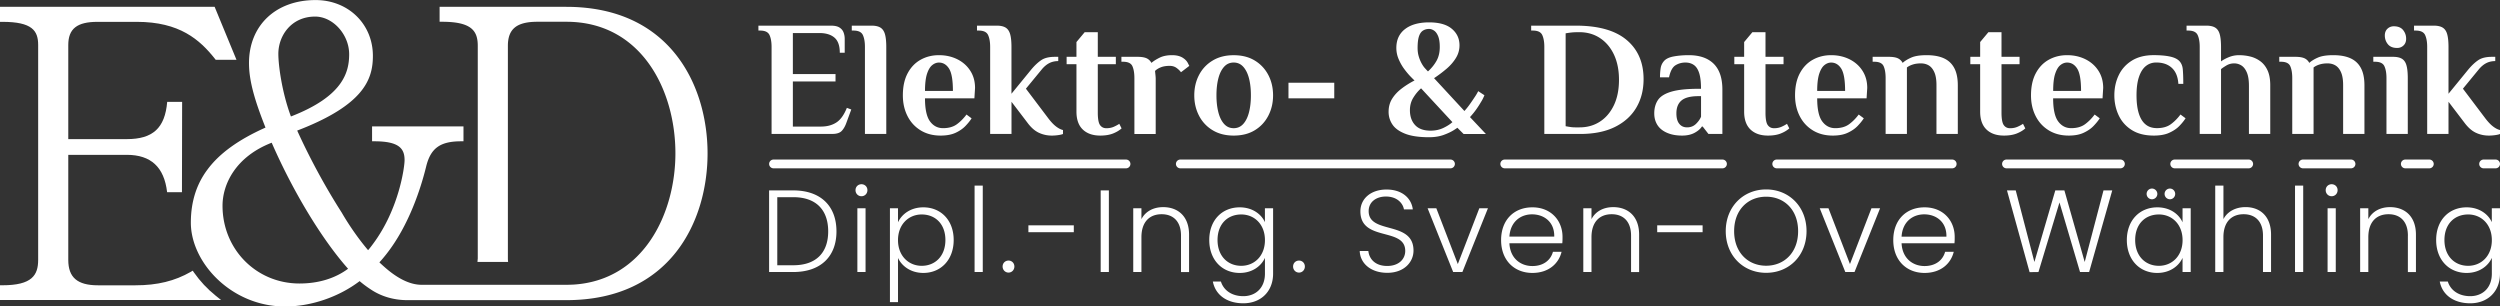
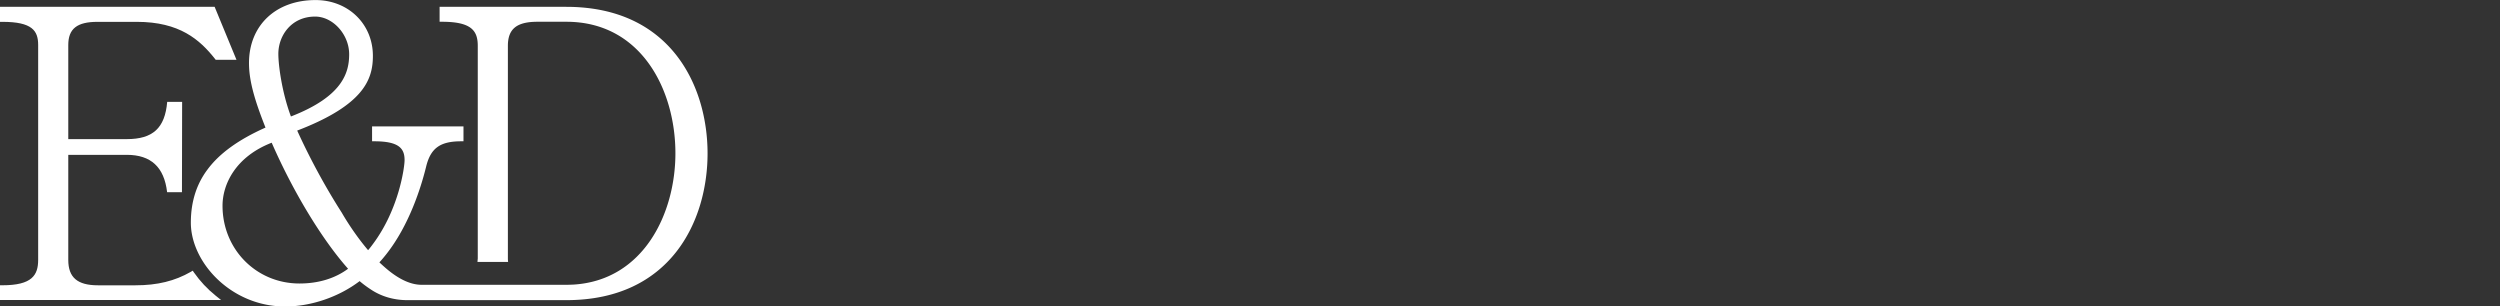
<svg xmlns="http://www.w3.org/2000/svg" xml:space="preserve" baseProfile="tiny" overflow="visible" version="1.2" viewBox="0 0 849.11 104.08">
  <rect x="0" y="0" width="849.11" height="104.08" fill="#333333" stroke="none" />
  <g fill="#FFF">
    <path d="m73.26 100.43 1.82 1.46H0v-5h.83c10.07 0 12.13-3.45 12.13-8.62v-73c0-4.84-2.02-7.85-12.13-7.85H0v-5.1h72.9l7.42 17.99h-7.06l-.23-.3C67.83 13.45 61 7.42 46.46 7.42H33.1c-6.93 0-9.91 2.35-9.91 7.85v31.98h19.88c8.81 0 12.96-3.71 13.72-12.66h5.07l-.06 30.69h-5.04c-.99-8.52-5.5-12.69-13.68-12.69H23.19v35.69c0 5.96 3.11 8.62 10.07 8.62h12.79c7.39 0 13.32-1.46 18.75-4.57l.66-.4.43.63c2.07 2.94 4.52 5.59 7.37 7.87z" />
    <path d="M192.35 2.32h-43.04v5.07h.83c10.11 0 12.13 3.15 12.13 8.18v72.04c0 .17 0 .33-.03.46l-.07.89h10.4l-.07-.89v-72.5c0-5.73 2.98-8.18 10.04-8.18h9.81c25.45 0 37.05 23.16 37.05 44.67 0 20.48-10.84 43.14-34.63 44.6-.8.03-1.59.07-2.42.07h-49.14c-3.45 0-7.19-1.62-11.2-4.84-1.03-.83-2.09-1.79-3.15-2.78.76-.83 1.46-1.66 2.19-2.58 7.95-9.97 11.99-23.03 13.68-29.92 1.52-6.26 4.74-8.62 11.86-8.62h.83v-5.07h-31.05v5.07h.83c8.45 0 10.21 2.55 10.21 6.4 0 2.32-1.86 16.57-10.7 28.43-.53.73-1.06 1.42-1.69 2.15-4.64-5.47-7.99-11.07-8.91-12.69l-.23-.36c-5.43-8.52-10.6-18.03-14.94-27.57 22.6-8.68 25.71-17.33 25.71-25.38 0-10.8-8.35-18.95-19.48-18.95-13.52 0-22.6 8.62-22.6 21.41 0 6.3 2.12 13.09 5.6 21.9-9.11 4.08-15.61 8.71-19.72 14.28a27.255 27.255 0 0 0-4.04 7.69c-1.06 3.18-1.59 6.59-1.59 10.34 0 13.45 13.68 28.46 32.01 28.46 8.78 0 18.19-3.21 25.32-8.62 1.19 1.03 2.45 1.95 3.78 2.82 3.55 2.39 7.85 3.64 12.43 3.64h54.01c35.39 0 47.95-26.87 47.95-49.87-.02-22.94-12.58-49.75-47.97-49.75zm-85.32 3.31c6.06 0 11.56 6.1 11.56 12.79 0 6.3-2.25 14.35-19.78 21.14-2.95-7.89-4.27-17.1-4.27-21.27-.01-6.13 4.37-12.66 12.49-12.66zm-5.31 90.66c-14.65 0-26.14-11.6-26.14-26.41 0-7.29 4.41-16.63 16.7-21.41 7.26 16.63 17.1 32.87 25.94 42.81-4.43 3.29-10.1 5.01-16.5 5.01z" />
  </g>
-   <path fill="#FFF" d="M262.06 45.49V15.95c0-1.67-.23-3.02-.7-4.04s-1.53-1.53-3.21-1.53h-.56V8.71h24.58c1.3 0 2.28.21 2.95.64.67.43 1.13.98 1.39 1.67s.39 1.4.39 2.15v4.74h-1.67c0-2.38-.6-4.09-1.81-5.13s-2.93-1.56-5.16-1.56h-8.97v13.93h14.49v2.51h-14.49v15.33h9.53c2.04 0 3.78-.45 5.21-1.37 1.43-.91 2.63-2.57 3.6-4.99l1.5.56-1.62 4.4c-.41 1.19-.94 2.14-1.59 2.84-.65.71-1.74 1.06-3.26 1.06h-20.6zm31.71 0V15.95c0-1.67-.23-3.02-.7-4.04s-1.53-1.53-3.21-1.53h-.56V8.71h6.7c1.3 0 2.31.22 3.04.67.72.45 1.23 1.19 1.53 2.23.3 1.04.45 2.49.45 4.35V45.5h-7.25zm25.7.56c-2.6 0-4.87-.59-6.8-1.78-1.93-1.19-3.42-2.81-4.46-4.88-1.04-2.06-1.56-4.39-1.56-6.99 0-2.97.54-5.47 1.62-7.5 1.08-2.03 2.54-3.56 4.4-4.6 1.86-1.04 3.94-1.56 6.24-1.56 2.3 0 4.38.47 6.24 1.39 1.86.93 3.33 2.23 4.4 3.9 1.08 1.67 1.62 3.62 1.62 5.85l-.22 3.51h-16.78c0 3.68.57 6.29 1.7 7.83s2.61 2.31 4.43 2.31c1.93 0 3.5-.45 4.71-1.34 1.21-.89 2.29-1.99 3.26-3.29l1.73 1.3c-.52.82-1.22 1.68-2.09 2.59-.87.91-1.99 1.68-3.34 2.31-1.36.63-3.06.95-5.1.95zm-5.3-15.16h9.48c0-3.68-.44-6.2-1.31-7.58-.87-1.37-2.02-2.06-3.43-2.06-.82 0-1.59.3-2.31.89-.72.59-1.31 1.59-1.76 2.98-.44 1.4-.67 3.32-.67 5.77zm43.03 15.16c-1.56 0-3.03-.33-4.4-.98-1.38-.65-2.68-1.81-3.9-3.48l-5.35-7.02v10.92h-7.25V15.95c0-1.67-.23-3.02-.7-4.04s-1.53-1.53-3.21-1.53h-.56V8.71h6.69c1.3 0 2.31.22 3.04.67.72.45 1.23 1.19 1.53 2.23.3 1.04.45 2.49.45 4.35v15.88l6.74-8.25c1.15-1.37 2.29-2.43 3.4-3.18 1.11-.74 2.66-1.11 4.63-1.11h1.12v1.45c-1.12 0-2.12.22-3.01.67-.89.45-1.75 1.15-2.56 2.12l-5.41 6.58 7.41 9.81c.97 1.3 1.88 2.29 2.73 2.95.85.67 1.67 1.1 2.45 1.28v1.34c-.3.15-.84.28-1.62.39-.77.11-1.51.16-2.22.16zm16.5 0c-2.53 0-4.51-.69-5.94-2.06-1.43-1.37-2.15-3.4-2.15-6.08v-16.1h-3.34V19.3h3.34v-5.02l2.79-3.34h4.46v8.36h6.13v2.51h-6.13v16.44c0 2.08.25 3.48.75 4.21.5.72 1.22 1.09 2.15 1.09.97 0 1.82-.17 2.56-.5.74-.33 1.36-.67 1.84-1l.78 1.56c-.74.67-1.71 1.25-2.9 1.73-1.19.47-2.63.71-4.34.71zm11.59-.56V26.54c0-1.67-.22-3.02-.67-4.04-.45-1.02-1.5-1.53-3.18-1.53h-.56V19.3h5.52c1.26 0 2.26.16 2.98.47.72.32 1.29.85 1.7 1.59.67-.59 1.59-1.18 2.76-1.76 1.17-.58 2.59-.86 4.26-.86.82 0 1.56.09 2.23.28.67.19 1.24.47 1.73.84.63.45 1.1.98 1.42 1.62.32.63.47.93.47.89l-2.84 2.17c-.33-.48-.83-.97-1.48-1.45s-1.44-.72-2.37-.72c-1.19 0-2.19.17-3.01.5s-1.47.74-1.95 1.23c.07.67.13 1.21.17 1.62.04.41.06.76.06 1.06v18.73h-7.24zm33.72.56c-2.75 0-5.13-.6-7.13-1.81a12.212 12.212 0 0 1-4.63-4.93c-1.08-2.08-1.62-4.38-1.62-6.91 0-2.56.54-4.88 1.62-6.94s2.62-3.7 4.63-4.9c2.01-1.21 4.38-1.81 7.13-1.81 2.79 0 5.17.6 7.16 1.81 1.99 1.21 3.52 2.84 4.6 4.9 1.08 2.06 1.62 4.38 1.62 6.94 0 2.53-.54 4.83-1.62 6.91s-2.61 3.73-4.6 4.93c-1.99 1.21-4.37 1.81-7.16 1.81zm0-2.51c1.3 0 2.39-.48 3.26-1.45.87-.97 1.52-2.29 1.95-3.99.43-1.69.64-3.59.64-5.71 0-2.15-.21-4.07-.64-5.74-.43-1.67-1.08-2.99-1.95-3.96-.87-.97-1.96-1.45-3.26-1.45-1.3 0-2.39.48-3.26 1.45-.87.97-1.52 2.28-1.95 3.96-.43 1.67-.64 3.59-.64 5.74 0 2.12.21 4.02.64 5.71.43 1.69 1.08 3.02 1.95 3.99.87.97 1.96 1.45 3.26 1.45zm18.61-10.14v-5.3h15.55v5.29h-15.55zm47.77 13.21c-3.42 0-6.14-.4-8.16-1.2-2.03-.8-3.47-1.85-4.32-3.15a7.605 7.605 0 0 1-1.28-4.29c0-1.67.4-3.15 1.2-4.43.8-1.28 1.87-2.43 3.21-3.45 1.34-1.02 2.8-1.94 4.4-2.76-.26-.22-.72-.68-1.39-1.37-.67-.69-1.37-1.53-2.12-2.54-.74-1-1.37-2.12-1.89-3.34a9.632 9.632 0 0 1-.78-3.79c0-2.75.98-4.89 2.95-6.41 1.97-1.52 4.7-2.28 8.19-2.28 3.38 0 5.95.72 7.69 2.17s2.62 3.33 2.62 5.63c0 1.52-.4 2.95-1.2 4.26-.8 1.32-1.86 2.55-3.18 3.68a43.9 43.9 0 0 1-4.26 3.21l10.31 11.15c.67-.74 1.29-1.52 1.87-2.34.58-.82 1.07-1.54 1.48-2.17.26-.37.5-.74.72-1.11.22-.37.43-.74.61-1.12l2.12 1.39c-.15.37-.33.76-.53 1.17-.2.41-.44.82-.7 1.23-.41.71-.92 1.5-1.53 2.37-.61.87-1.33 1.76-2.15 2.65l5.41 5.74h-7.58l-2.12-2.12c.04 0-.36.27-1.2.81s-1.98 1.08-3.43 1.62c-1.45.52-3.1.79-4.96.79zm.5-2.23c1.6 0 3.04-.31 4.32-.92 1.28-.61 2.31-1.27 3.09-1.98L482.66 30c-1 .89-1.89 1.96-2.65 3.2-.76 1.25-1.14 2.65-1.14 4.21 0 2.12.59 3.81 1.76 5.07 1.17 1.27 2.92 1.9 5.26 1.9zM485 24.26c1.19-1.08 2.15-2.27 2.9-3.59.74-1.32 1.11-2.89 1.11-4.71 0-1.56-.19-2.79-.56-3.68-.37-.89-.84-1.52-1.39-1.89-.56-.37-1.11-.56-1.67-.56-.82 0-1.52.2-2.12.59-.59.39-1.04 1.05-1.34 1.98-.3.93-.45 2.23-.45 3.9 0 1 .12 1.92.36 2.76.24.84.54 1.59.89 2.26.35.67.73 1.25 1.14 1.73.42.47.8.87 1.13 1.21zm39.52 21.23V15.95c0-1.67-.23-3.02-.7-4.04s-1.53-1.53-3.21-1.53h-.56V8.71h15.16c7.65 0 13.4 1.62 17.25 4.85 3.85 3.23 5.77 7.67 5.77 13.32 0 3.68-.83 6.91-2.48 9.7-1.65 2.79-4.08 4.97-7.27 6.55-3.2 1.58-7.13 2.37-11.82 2.37h-12.14zm11.98-2.23c2.6 0 4.9-.65 6.91-1.95 2.01-1.3 3.59-3.16 4.74-5.57 1.15-2.41 1.73-5.29 1.73-8.64 0-3.27-.57-6.11-1.7-8.53-1.13-2.41-2.71-4.29-4.74-5.63-2.03-1.34-4.38-2.01-7.05-2.01-.82 0-1.52.02-2.12.06-.59.04-1.43.15-2.51.33v31.55c.82.15 1.46.25 1.92.31.46.06.9.08 1.31.08h1.51zm34.83 2.79c-1.56 0-2.93-.19-4.1-.56-1.17-.37-2.15-.88-2.95-1.53-.8-.65-1.4-1.44-1.81-2.37-.41-.93-.61-1.95-.61-3.07 0-1.78.42-3.3 1.25-4.54.84-1.25 2.35-2.19 4.54-2.84 2.19-.65 5.28-.98 9.25-.98h.84c0-2.23-.2-3.99-.61-5.29-.41-1.3-1.01-2.23-1.81-2.79s-1.76-.84-2.87-.84c-1.26 0-2.4.32-3.4.95-1 .63-1.73 1.99-2.17 4.07h-3.07c0-.97.06-1.95.2-2.95.13-1 .53-1.88 1.2-2.62.67-.74 1.77-1.25 3.32-1.53 1.54-.28 3.22-.42 5.04-.42 1.82 0 3.44.24 4.85.72 1.41.48 2.61 1.21 3.6 2.17.98.97 1.73 2.18 2.23 3.65.5 1.47.75 3.19.75 5.16v15.05h-4.74l-1.95-2.51h-.28c-.48.78-1.3 1.49-2.45 2.12-1.16.63-2.57.95-4.25.95zm1.68-2.79c1.23 0 2.25-.41 3.07-1.23.82-.82 1.37-1.62 1.67-2.4v-6.97h-.84c-2.68 0-4.6.48-5.77 1.45s-1.76 2.43-1.76 4.4c0 1.56.32 2.74.98 3.54.65.82 1.53 1.21 2.65 1.21zm27.47 2.79c-2.53 0-4.51-.69-5.94-2.06-1.43-1.37-2.15-3.4-2.15-6.08v-16.1h-3.34V19.3h3.34v-5.02l2.79-3.34h4.46v8.36h6.13v2.51h-6.13v16.44c0 2.08.25 3.48.75 4.21.5.72 1.22 1.09 2.15 1.09.97 0 1.82-.17 2.56-.5.74-.33 1.36-.67 1.84-1l.78 1.56c-.74.67-1.71 1.25-2.9 1.73-1.18.47-2.63.71-4.34.71zm22.02 0c-2.6 0-4.87-.59-6.8-1.78-1.93-1.19-3.42-2.81-4.46-4.88-1.04-2.06-1.56-4.39-1.56-6.99 0-2.97.54-5.47 1.62-7.5 1.08-2.03 2.54-3.56 4.4-4.6 1.86-1.04 3.94-1.56 6.24-1.56 2.3 0 4.38.47 6.24 1.39 1.86.93 3.33 2.23 4.4 3.9 1.08 1.67 1.62 3.62 1.62 5.85l-.22 3.51H617.2c0 3.68.57 6.29 1.7 7.83s2.61 2.31 4.43 2.31c1.93 0 3.5-.45 4.71-1.34 1.21-.89 2.29-1.99 3.26-3.29l1.73 1.28c-.52.82-1.22 1.68-2.09 2.59-.87.91-1.99 1.68-3.34 2.31-1.36.65-3.06.97-5.1.97zm-5.3-15.16h9.48c0-3.68-.44-6.2-1.31-7.58-.87-1.37-2.02-2.06-3.43-2.06-.82 0-1.59.3-2.31.89-.72.59-1.31 1.59-1.76 2.98-.44 1.4-.67 3.32-.67 5.77zm23.24 14.6V26.54c0-1.67-.22-3.02-.67-4.04-.45-1.02-1.5-1.53-3.18-1.53h-.56V19.3h5.52c1.26 0 2.26.16 2.98.47.72.32 1.29.85 1.7 1.59.67-.63 1.63-1.23 2.87-1.78 1.24-.56 3-.84 5.27-.84 2.34 0 4.29.35 5.85 1.06 1.56.71 2.74 1.81 3.54 3.32.8 1.5 1.2 3.46 1.2 5.88v16.5h-7.25V28.94c0-1.82-.23-3.27-.7-4.35-.47-1.08-1.09-1.86-1.87-2.34s-1.69-.72-2.73-.72-1.96.13-2.76.39c-.8.26-1.46.59-1.98 1v22.57h-7.23zm40.19.56c-2.53 0-4.51-.69-5.93-2.06-1.43-1.37-2.15-3.4-2.15-6.08v-16.1h-3.34V19.3h3.34v-5.02l2.79-3.34h4.46v8.36h6.13v2.51h-6.13v16.44c0 2.08.25 3.48.75 4.21s1.22 1.09 2.15 1.09c.97 0 1.82-.17 2.56-.5.74-.33 1.36-.67 1.84-1l.78 1.56c-.74.67-1.71 1.25-2.9 1.73-1.19.47-2.64.71-4.35.71zm22.01 0c-2.6 0-4.87-.59-6.8-1.78-1.93-1.19-3.42-2.81-4.46-4.88-1.04-2.06-1.56-4.39-1.56-6.99 0-2.97.54-5.47 1.62-7.5 1.08-2.03 2.54-3.56 4.4-4.6 1.86-1.04 3.94-1.56 6.24-1.56s4.38.47 6.24 1.39c1.86.93 3.33 2.23 4.4 3.9 1.08 1.67 1.62 3.62 1.62 5.85l-.22 3.51h-16.78c0 3.68.57 6.29 1.7 7.83s2.61 2.31 4.43 2.31c1.93 0 3.5-.45 4.71-1.34 1.21-.89 2.29-1.99 3.26-3.29l1.73 1.28c-.52.82-1.22 1.68-2.09 2.59-.87.91-1.99 1.68-3.34 2.31-1.35.65-3.05.97-5.1.97zm-5.29-15.16h9.47c0-3.68-.44-6.2-1.31-7.58-.87-1.37-2.02-2.06-3.43-2.06-.82 0-1.59.3-2.31.89-.73.59-1.31 1.59-1.76 2.98s-.66 3.32-.66 5.77zm34.16 15.16c-2.97 0-5.45-.62-7.44-1.87-1.99-1.24-3.48-2.91-4.46-4.99s-1.48-4.35-1.48-6.8c0-2.49.49-4.77 1.48-6.83.98-2.06 2.47-3.72 4.46-4.96 1.99-1.24 4.47-1.87 7.44-1.87 2.12 0 3.91.15 5.38.45 1.47.3 2.56.8 3.26 1.5.7.71 1.11 1.65 1.22 2.84.11 1.19.17 2.84.17 4.96h-1.67c-.15-2.38-.88-4.18-2.2-5.41-1.32-1.23-3.09-1.84-5.32-1.84-1.34 0-2.51.4-3.51 1.2-1 .8-1.78 2.03-2.34 3.68-.56 1.65-.84 3.74-.84 6.27 0 2.45.26 4.51.78 6.16.52 1.65 1.29 2.9 2.31 3.73 1.02.84 2.31 1.25 3.87 1.25 1.93 0 3.5-.45 4.71-1.34 1.21-.89 2.29-1.99 3.26-3.29l1.73 1.28c-.52.82-1.21 1.68-2.09 2.59-.87.91-2.01 1.68-3.4 2.31-1.39.66-3.16.98-5.32.98zm15.61-.56V15.95c0-1.67-.23-3.02-.7-4.04s-1.53-1.53-3.21-1.53h-.56V8.71h6.69c1.3 0 2.31.22 3.04.67.73.45 1.24 1.19 1.53 2.23.3 1.04.45 2.49.45 4.35v4.9c.63-.48 1.49-.96 2.59-1.42 1.09-.46 2.28-.7 3.54-.7 1.26 0 2.52.15 3.76.45 1.25.3 2.39.83 3.43 1.59 1.04.76 1.87 1.8 2.48 3.12.61 1.32.92 3 .92 5.04v16.55h-7.24V29.22c0-1.93-.23-3.46-.7-4.57-.47-1.11-1.08-1.91-1.84-2.4-.76-.48-1.59-.72-2.48-.72-.97 0-1.85.24-2.65.72s-1.4.89-1.81 1.23V45.5h-7.24zm31.43 0V26.54c0-1.67-.22-3.02-.67-4.04-.44-1.02-1.5-1.53-3.18-1.53h-.56V19.3h5.52c1.26 0 2.26.16 2.98.47.73.32 1.29.85 1.7 1.59.67-.63 1.62-1.23 2.87-1.78 1.24-.56 3-.84 5.27-.84 2.34 0 4.29.35 5.85 1.06s2.74 1.81 3.54 3.32c.8 1.5 1.2 3.46 1.2 5.88v16.5h-7.24V28.94c0-1.82-.23-3.27-.7-4.35-.46-1.08-1.09-1.86-1.87-2.34s-1.69-.72-2.73-.72-1.96.13-2.76.39c-.8.26-1.46.59-1.98 1v22.57h-7.24zm32 0V26.54c0-1.67-.23-3.02-.7-4.04-.46-1.02-1.53-1.53-3.21-1.53h-.56V19.3h6.69c1.3 0 2.31.22 3.04.67.73.45 1.24 1.19 1.53 2.23.3 1.04.45 2.49.45 4.35V45.5h-7.24zm3.62-29.2c-1.41 0-2.46-.43-3.15-1.28-.69-.85-1.03-1.84-1.03-2.95 0-.97.3-1.73.89-2.29.59-.56 1.32-.84 2.17-.84 1.41 0 2.46.43 3.15 1.28.69.86 1.03 1.84 1.03 2.95 0 .97-.3 1.73-.89 2.28-.59.57-1.32.85-2.17.85zm31.1 29.76c-1.56 0-3.03-.33-4.4-.98-1.37-.65-2.67-1.81-3.9-3.48l-5.35-7.02v10.92h-7.24V15.95c0-1.67-.23-3.02-.7-4.04s-1.53-1.53-3.21-1.53h-.56V8.71h6.69c1.3 0 2.31.22 3.04.67.73.45 1.24 1.19 1.53 2.23.3 1.04.45 2.49.45 4.35v15.88l6.74-8.25c1.15-1.37 2.29-2.43 3.4-3.18 1.11-.74 2.66-1.11 4.63-1.11h1.11v1.45c-1.11 0-2.12.22-3.01.67-.89.45-1.75 1.15-2.56 2.12l-5.41 6.58 7.41 9.81c.97 1.3 1.88 2.29 2.73 2.95.85.67 1.67 1.1 2.45 1.28v1.34c-.3.15-.84.28-1.62.39-.77.11-1.52.16-2.22.16zM284.1 78.59c0 8.6-5.43 13.8-14.67 13.8h-8.21V64.67h8.21c9.24 0 14.67 5.23 14.67 13.92zm-14.67 11.5c7.85 0 11.86-4.36 11.86-11.5 0-7.18-4-11.62-11.86-11.62H264v23.12h5.43zm21.14-25.5c0-1.19.91-2.02 2.02-2.02 1.11 0 2.02.83 2.02 2.02s-.91 2.06-2.02 2.06c-1.11 0-2.02-.87-2.02-2.06zm.63 6.15h2.78v21.65h-2.78V70.74zm22.4-.32c5.91 0 10.31 4.32 10.31 11.1 0 6.78-4.4 11.18-10.31 11.18-4.32 0-7.34-2.38-8.6-5.08v14.99h-2.74V70.74H305v4.76c1.27-2.74 4.28-5.08 8.6-5.08zm-.55 2.42c-4.4 0-8.05 3.33-8.05 8.72 0 5.39 3.65 8.72 8.05 8.72 4.56 0 8.05-3.29 8.05-8.76 0-5.51-3.49-8.68-8.05-8.68zm17.96-9.8h2.78v29.34h-2.78V63.04zm11.54 29.54c-1.15 0-2.02-.91-2.02-2.06s.87-2.02 2.02-2.02c1.11 0 1.98.87 1.98 2.02s-.87 2.06-1.98 2.06zm6.74-16.05h15.42v2.34h-15.42v-2.34zm24.55-11.86h2.78v27.72h-2.78V64.67zm27.28 15.35c0-4.8-2.62-7.26-6.58-7.26-4.04 0-6.86 2.54-6.86 7.81v11.82h-2.78V70.74h2.78v3.69c1.39-2.7 4.16-4.08 7.38-4.08 4.92 0 8.8 3.01 8.8 9.36V92.4h-2.74V80.02zm19.94-9.6c4.28 0 7.34 2.3 8.56 5.04v-4.72h2.78v22.2c0 6.07-4.16 10.07-10.11 10.07-5.59 0-9.48-2.85-10.35-7.38h2.74c.91 2.93 3.65 4.96 7.61 4.96 4.12 0 7.34-2.74 7.34-7.65v-5.35c-1.27 2.78-4.28 5.11-8.56 5.11-5.95 0-10.35-4.4-10.35-11.18-.01-6.78 4.4-11.1 10.34-11.1zm.52 2.42c-4.56 0-8.05 3.17-8.05 8.68 0 5.47 3.49 8.76 8.05 8.76 4.44 0 8.05-3.33 8.05-8.72 0-5.39-3.61-8.72-8.05-8.72zm19.63 19.74c-1.15 0-2.02-.91-2.02-2.06s.87-2.02 2.02-2.02c1.11 0 1.98.87 1.98 2.02s-.87 2.06-1.98 2.06zm29.97.08c-5.55 0-9.2-3.17-9.36-7.41h2.93c.24 2.3 1.94 5.08 6.42 5.08 3.85 0 6.11-2.26 6.11-5.11 0-8.17-15.23-3.01-15.23-13.44 0-4.28 3.53-7.41 8.88-7.41 5.27 0 8.45 2.93 8.92 6.74h-3.01c-.32-1.94-2.18-4.32-6.03-4.36-3.25-.04-5.95 1.74-5.95 4.96 0 8.01 15.23 3.09 15.23 13.4.02 3.75-3.04 7.55-8.91 7.55zm16.66-21.92 7.3 18.95 7.3-18.95h2.93l-8.68 21.65h-3.13l-8.68-21.65h2.96zm32.63 21.96c-6.15 0-10.63-4.28-10.63-11.14 0-6.9 4.4-11.14 10.63-11.14 6.34 0 10.23 4.52 10.23 10.03 0 .87 0 1.43-.08 2.18h-17.96c.24 5.08 3.77 7.73 7.81 7.73 3.69 0 6.19-1.94 6.98-4.84h2.93c-.99 4.09-4.48 7.18-9.91 7.18zm-7.81-12.33h15.23c.12-5.04-3.53-7.57-7.53-7.57-3.93 0-7.38 2.54-7.7 7.57zm41.32-.35c0-4.8-2.62-7.26-6.58-7.26-4.04 0-6.86 2.54-6.86 7.81v11.82h-2.78V70.74h2.78v3.69c1.39-2.7 4.16-4.08 7.38-4.08 4.92 0 8.8 3.01 8.8 9.36V92.4h-2.74V80.02zm8.88-3.49h15.42v2.34h-15.42v-2.34zm37 16.13c-7.77 0-13.72-5.83-13.72-14.16 0-8.29 5.95-14.16 13.72-14.16 7.81 0 13.72 5.87 13.72 14.16 0 8.34-5.91 14.16-13.72 14.16zm0-2.41c6.15 0 10.86-4.48 10.86-11.74s-4.72-11.7-10.86-11.7c-6.15 0-10.87 4.44-10.87 11.7 0 7.25 4.72 11.74 10.87 11.74zm21.17-19.51 7.3 18.95 7.3-18.95h2.93l-8.68 21.65h-3.13l-8.68-21.65h2.96zm32.64 21.96c-6.15 0-10.63-4.28-10.63-11.14 0-6.9 4.4-11.14 10.63-11.14 6.34 0 10.23 4.52 10.23 10.03 0 .87 0 1.43-.08 2.18h-17.96c.24 5.08 3.77 7.73 7.81 7.73 3.69 0 6.19-1.94 6.98-4.84h2.93c-.99 4.09-4.48 7.18-9.91 7.18zm-7.81-12.33h15.23c.12-5.04-3.53-7.57-7.53-7.57-3.94 0-7.39 2.54-7.7 7.57zm35.8-15.7h2.97l6.34 24.31 7.1-24.31h3.09l6.9 24.31 6.38-24.31h2.97l-7.85 27.72h-3.09l-6.98-23.63-7.14 23.63-3.01.04-7.68-27.76zm51.07 5.75c4.36 0 7.34 2.34 8.56 5.08v-4.76h2.77v21.65h-2.77v-4.8c-1.27 2.78-4.28 5.11-8.61 5.11-5.91 0-10.31-4.4-10.31-11.18.02-6.78 4.42-11.1 10.36-11.1zm.52 2.42c-4.56 0-8.05 3.17-8.05 8.68 0 5.47 3.49 8.76 8.05 8.76 4.44 0 8.05-3.33 8.05-8.72 0-5.39-3.61-8.72-8.05-8.72zm-4.16-6.98c0-.99.79-1.82 1.82-1.82.99 0 1.82.83 1.82 1.82 0 .99-.83 1.82-1.82 1.82-1.03 0-1.82-.83-1.82-1.82zm6.1 0c0-.99.79-1.82 1.82-1.82.99 0 1.78.83 1.78 1.82 0 .99-.79 1.82-1.78 1.82a1.82 1.82 0 0 1-1.82-1.82zm17.21-2.82h2.78v11.38c1.39-2.66 4.24-4.08 7.53-4.08 4.8 0 8.64 3.01 8.64 9.36v12.69h-2.74V80.02c0-4.8-2.62-7.26-6.58-7.26-4.04 0-6.86 2.54-6.86 7.81v11.82h-2.78V63.04zm27.09 0h2.78v29.34h-2.78V63.04zm10.42 1.55c0-1.19.91-2.02 2.02-2.02 1.11 0 2.02.83 2.02 2.02s-.91 2.06-2.02 2.06c-1.11 0-2.02-.87-2.02-2.06zm.64 6.15h2.78v21.65h-2.78V70.74zm27.28 9.28c0-4.8-2.62-7.26-6.58-7.26-4.04 0-6.86 2.54-6.86 7.81v11.82h-2.78V70.74h2.78v3.69c1.39-2.7 4.16-4.08 7.37-4.08 4.92 0 8.8 3.01 8.8 9.36V92.4h-2.74V80.02zm19.94-9.6c4.28 0 7.34 2.3 8.56 5.04v-4.72h2.78v22.2c0 6.07-4.16 10.07-10.11 10.07-5.59 0-9.48-2.85-10.35-7.38h2.74c.91 2.93 3.65 4.96 7.61 4.96 4.12 0 7.34-2.74 7.34-7.65v-5.35c-1.27 2.78-4.28 5.11-8.56 5.11-5.95 0-10.35-4.4-10.35-11.18-.01-6.78 4.4-11.1 10.34-11.1zm.52 2.42c-4.56 0-8.05 3.17-8.05 8.68 0 5.47 3.49 8.76 8.05 8.76 4.44 0 8.05-3.33 8.05-8.72 0-5.39-3.61-8.72-8.05-8.72zM382.45 57.17H262.72c-.82 0-1.49-.67-1.49-1.49s.67-1.49 1.49-1.49h119.73c.82 0 1.49.67 1.49 1.49s-.66 1.49-1.49 1.49zm110.2 0h-91.76c-.82 0-1.49-.67-1.49-1.49s.67-1.49 1.49-1.49h91.76c.82 0 1.49.67 1.49 1.49s-.67 1.49-1.49 1.49zm92.38 0h-73.95c-.82 0-1.49-.67-1.49-1.49s.67-1.49 1.49-1.49h73.95c.82 0 1.49.67 1.49 1.49s-.67 1.49-1.49 1.49zm78.02 0h-59.59c-.82 0-1.49-.67-1.49-1.49s.67-1.49 1.49-1.49h59.59c.82 0 1.49.67 1.49 1.49.01.82-.66 1.49-1.49 1.49zm57.14 0h-38.7c-.82 0-1.49-.67-1.49-1.49s.67-1.49 1.49-1.49h38.7c.82 0 1.49.67 1.49 1.49s-.67 1.49-1.49 1.49zm43.57 0h-25.13c-.82 0-1.49-.67-1.49-1.49s.67-1.49 1.49-1.49h25.13c.82 0 1.49.67 1.49 1.49s-.67 1.49-1.49 1.49zm34.75 0h-16.32c-.82 0-1.49-.67-1.49-1.49s.67-1.49 1.49-1.49h16.32c.82 0 1.49.67 1.49 1.49.01.82-.66 1.49-1.49 1.49zm26.6 0h-8.16c-.82 0-1.49-.67-1.49-1.49s.67-1.49 1.49-1.49h8.16c.82 0 1.49.67 1.49 1.49s-.67 1.49-1.49 1.49zm22.51 0h-4.08c-.82 0-1.49-.67-1.49-1.49s.67-1.49 1.49-1.49h4.08c.82 0 1.49.67 1.49 1.49s-.66 1.49-1.49 1.49z" />
</svg>